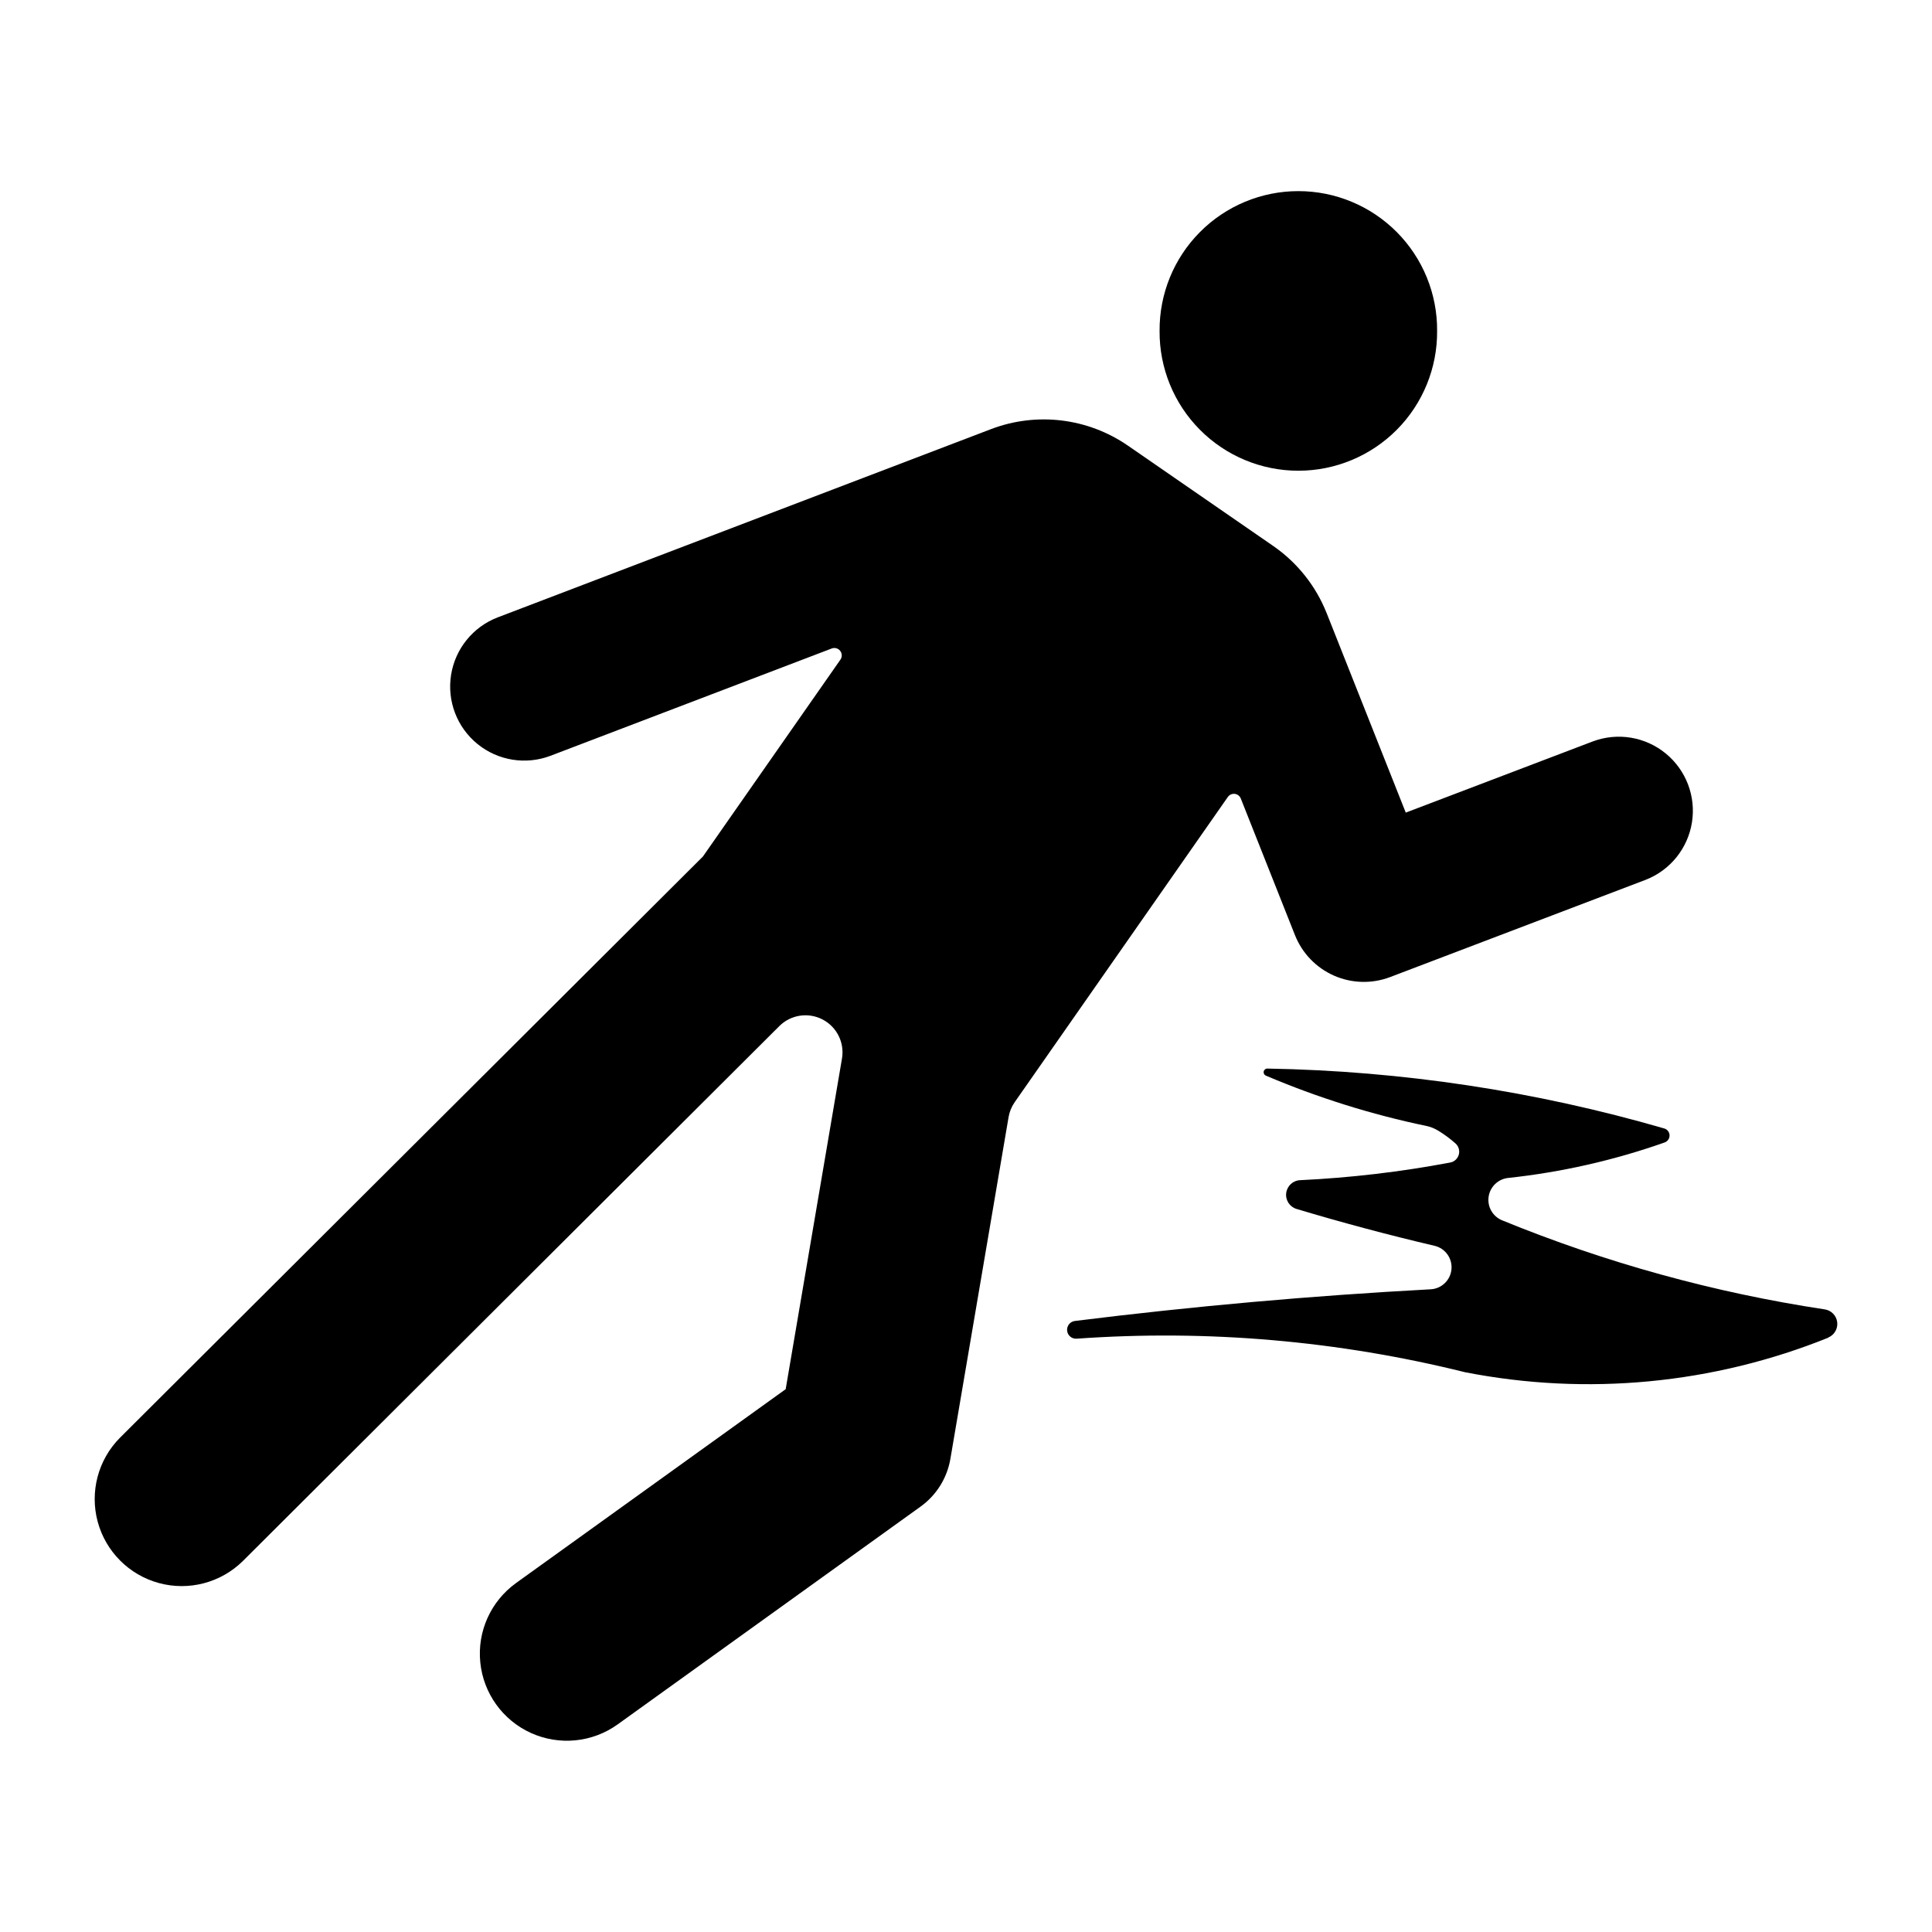
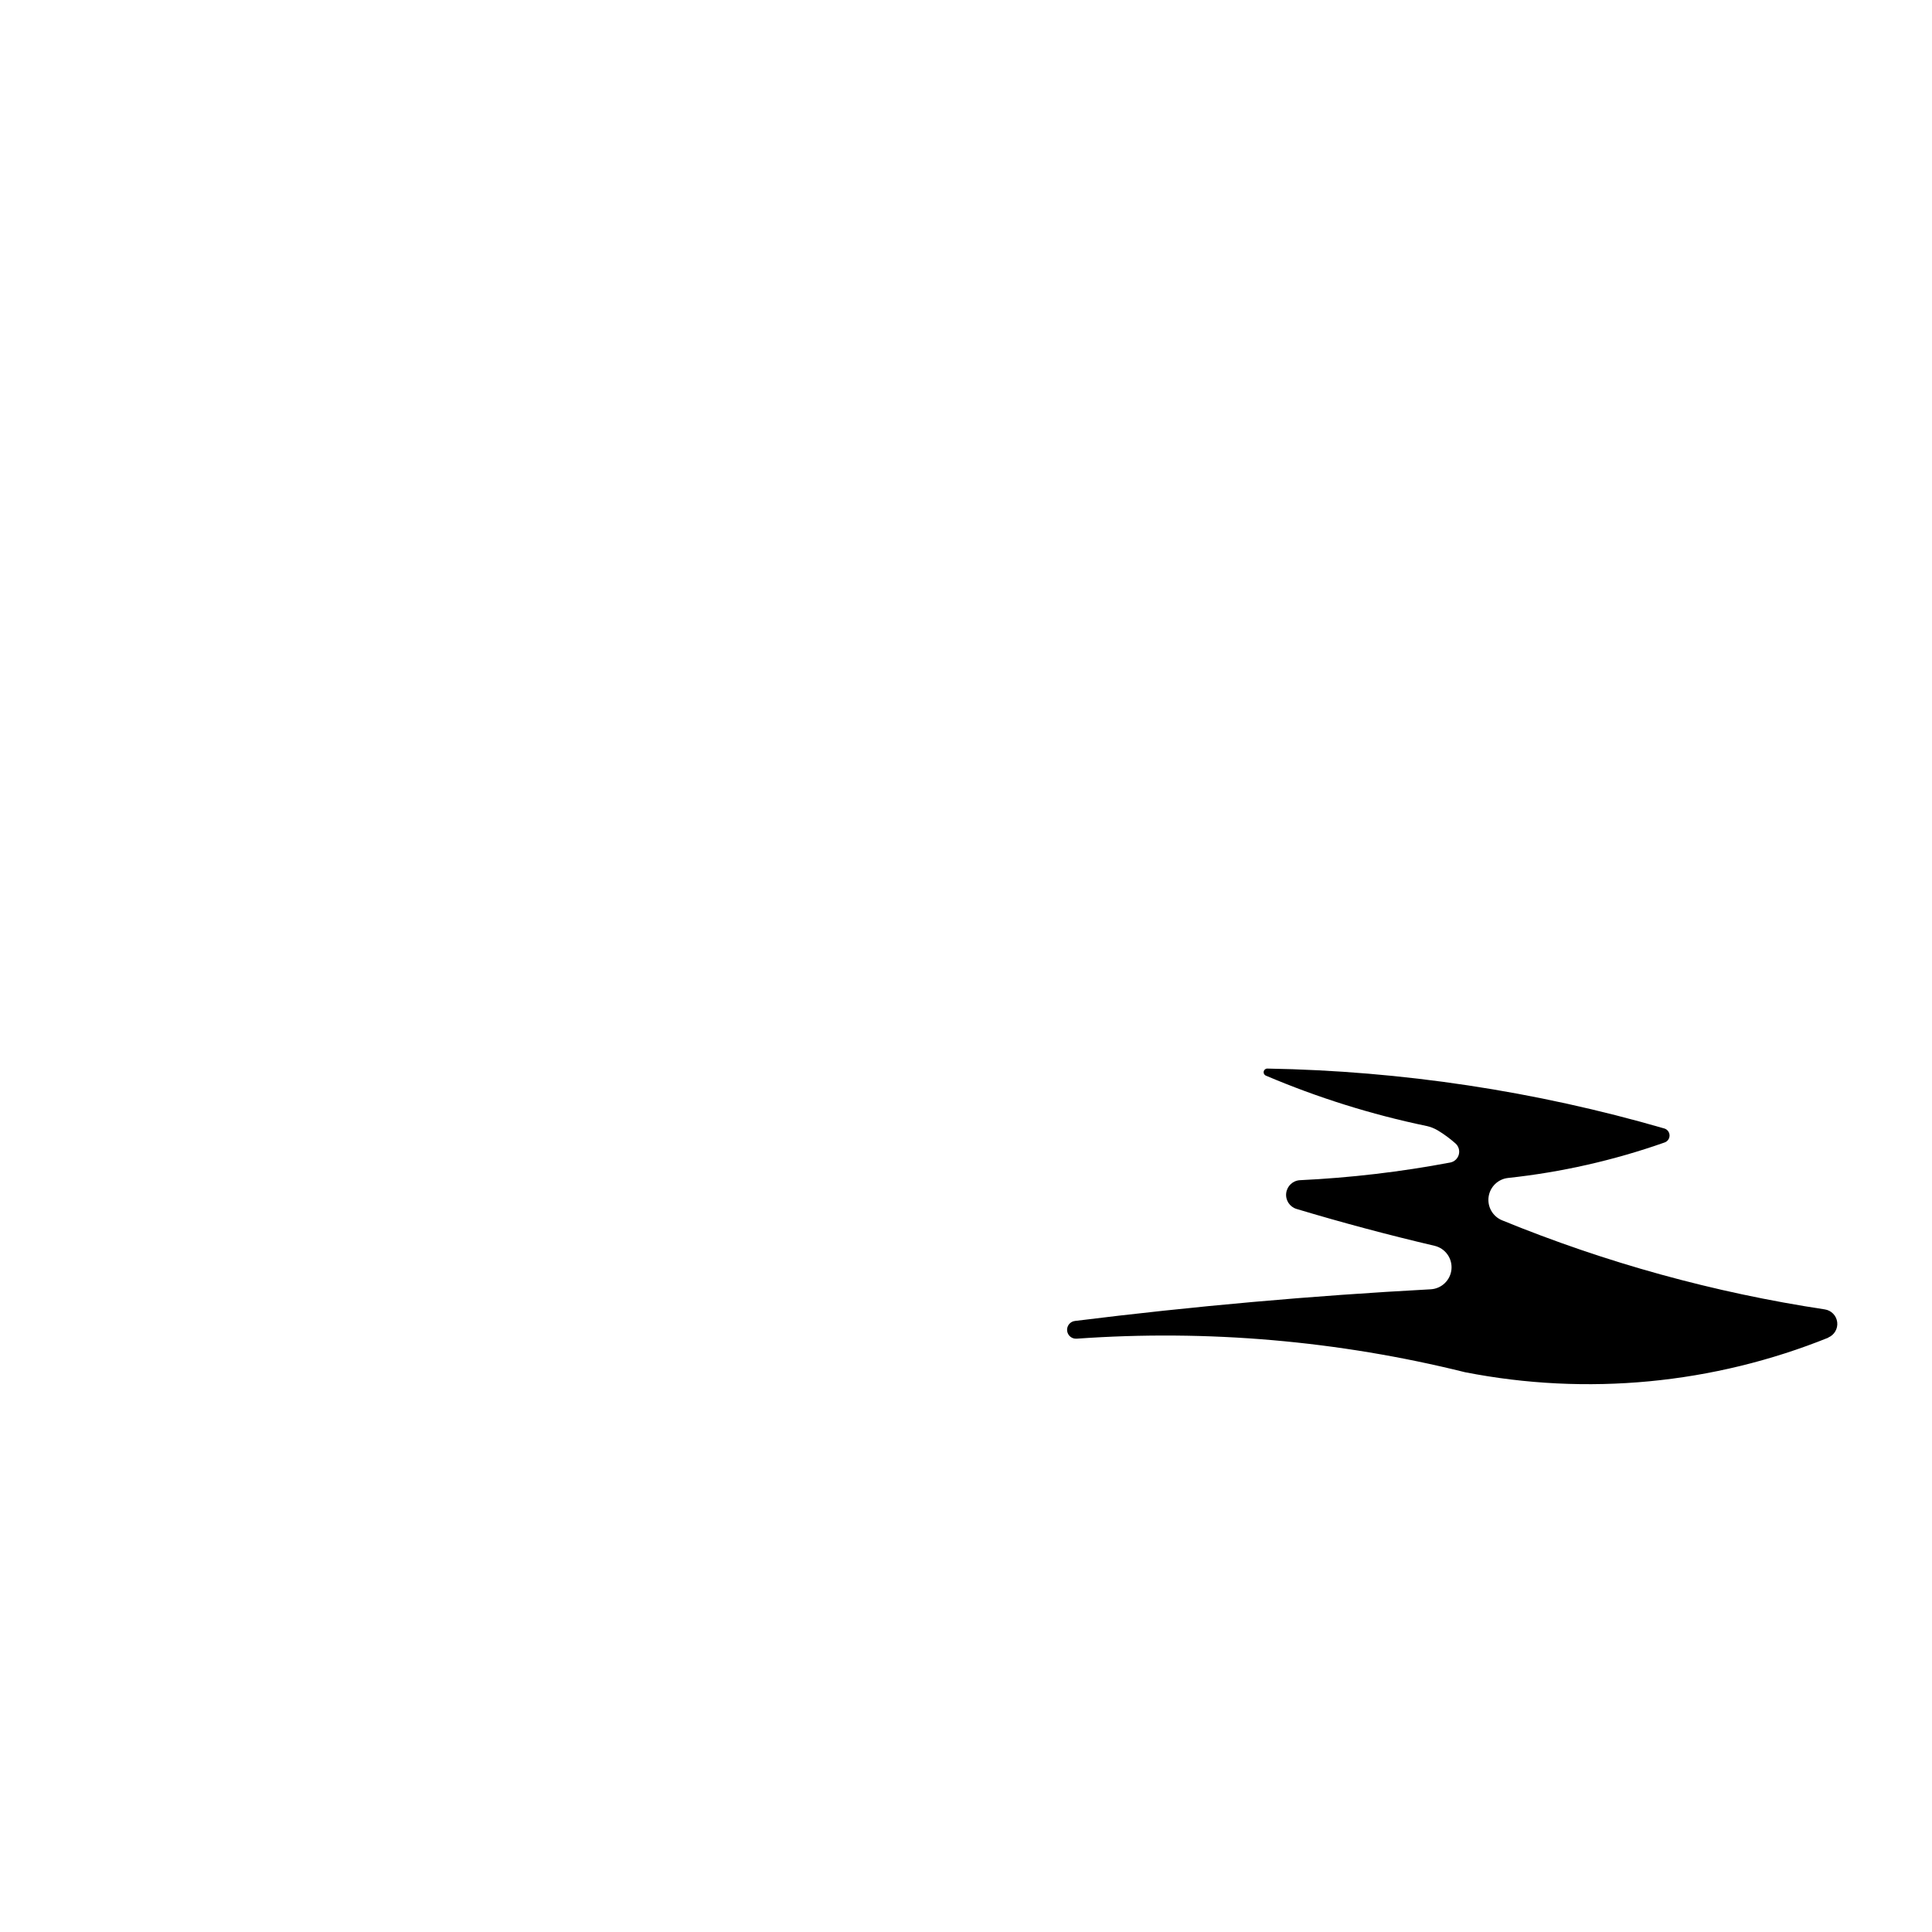
<svg xmlns="http://www.w3.org/2000/svg" fill="#000000" width="800px" height="800px" version="1.1" viewBox="144 144 512 512">
  <g>
-     <path d="m524.85 231.7c0.074-9.801-3.769-19.227-10.672-26.18-6.906-6.957-16.301-10.871-26.102-10.871s-19.195 3.914-26.098 10.871c-6.906 6.953-10.746 16.379-10.676 26.18-0.07 9.797 3.769 19.223 10.676 26.18 6.902 6.953 16.297 10.867 26.098 10.867s19.195-3.914 26.102-10.867c6.902-6.957 10.746-16.383 10.672-26.18z" />
    <path d="m628.47 498.47c1.633-0.66 2.617-2.328 2.41-4.074-0.207-1.742-1.555-3.133-3.293-3.394-29.344-4.438-58.051-12.363-85.516-23.609-2.477-1.016-3.949-3.578-3.574-6.227 0.375-2.648 2.5-4.707 5.156-4.996 14.133-1.516 28.039-4.668 41.445-9.391 0.809-0.262 1.352-1.012 1.352-1.855 0-0.848-0.543-1.598-1.352-1.855-34.219-9.926-69.602-15.266-105.22-15.887-0.473-0.016-0.883 0.309-0.984 0.766-0.098 0.461 0.145 0.926 0.578 1.105 13.707 5.828 27.953 10.297 42.535 13.336 1.078 0.227 2.113 0.633 3.059 1.203 1.652 1 3.211 2.148 4.656 3.434 0.832 0.738 1.172 1.887 0.875 2.961s-1.18 1.887-2.273 2.094c-13.141 2.481-26.441 4.043-39.801 4.68-1.895 0.094-3.441 1.539-3.668 3.422-0.23 1.883 0.93 3.656 2.746 4.199 12.09 3.629 24.281 6.883 36.566 9.766 2.836 0.664 4.746 3.312 4.488 6.211-0.262 2.898-2.613 5.164-5.516 5.316-31.504 1.691-62.938 4.488-94.246 8.387-1.289 0.141-2.223 1.297-2.094 2.586 0.133 1.293 1.281 2.234 2.574 2.113 34.547-2.461 69.266 0.539 102.88 8.891 32.316 6.328 65.777 3.141 96.32-9.176z" />
-     <path d="m487.18 391.82c1.902 4.797 5.617 8.648 10.336 10.73 4.723 2.078 10.074 2.215 14.895 0.379l67.684-25.762c6.512-2.527 11.191-8.32 12.289-15.219 1.098-6.894-1.551-13.855-6.957-18.277-5.402-4.422-12.754-5.641-19.293-3.195l-49.594 18.875-20.953-52.84h-0.004c-2.859-7.219-7.797-13.422-14.184-17.836l-38.484-26.574v0.004c-10.645-7.352-24.223-8.984-36.305-4.375l-130.73 49.887c-6.535 2.512-11.238 8.316-12.34 15.23-1.105 6.914 1.559 13.895 6.988 18.312 5.43 4.422 12.801 5.617 19.348 3.137l74.516-28.434h0.004c0.805-0.316 1.723-0.062 2.254 0.617 0.535 0.68 0.562 1.629 0.066 2.336l-36.441 52.176-154.53 154.07-0.004 0.004c-5.758 5.832-7.984 14.285-5.856 22.199 2.133 7.914 8.305 14.102 16.211 16.258 7.91 2.152 16.367-0.051 22.219-5.793l142.21-141.8c3.023-3.016 7.648-3.731 11.441-1.77 3.797 1.965 5.883 6.156 5.164 10.367l-14.918 87.621-71.496 51.402h0.004c-6.672 4.82-10.27 12.824-9.441 21.012 0.824 8.188 5.949 15.312 13.445 18.703s16.234 2.527 22.926-2.258l80.32-57.75c4.191-3.016 7.023-7.555 7.891-12.645l15.418-90.547c0.242-1.426 0.793-2.785 1.621-3.973l56.492-80.891v0.004c0.414-0.59 1.117-0.902 1.832-0.82 0.711 0.086 1.324 0.551 1.594 1.219z" />
  </g>
</svg>